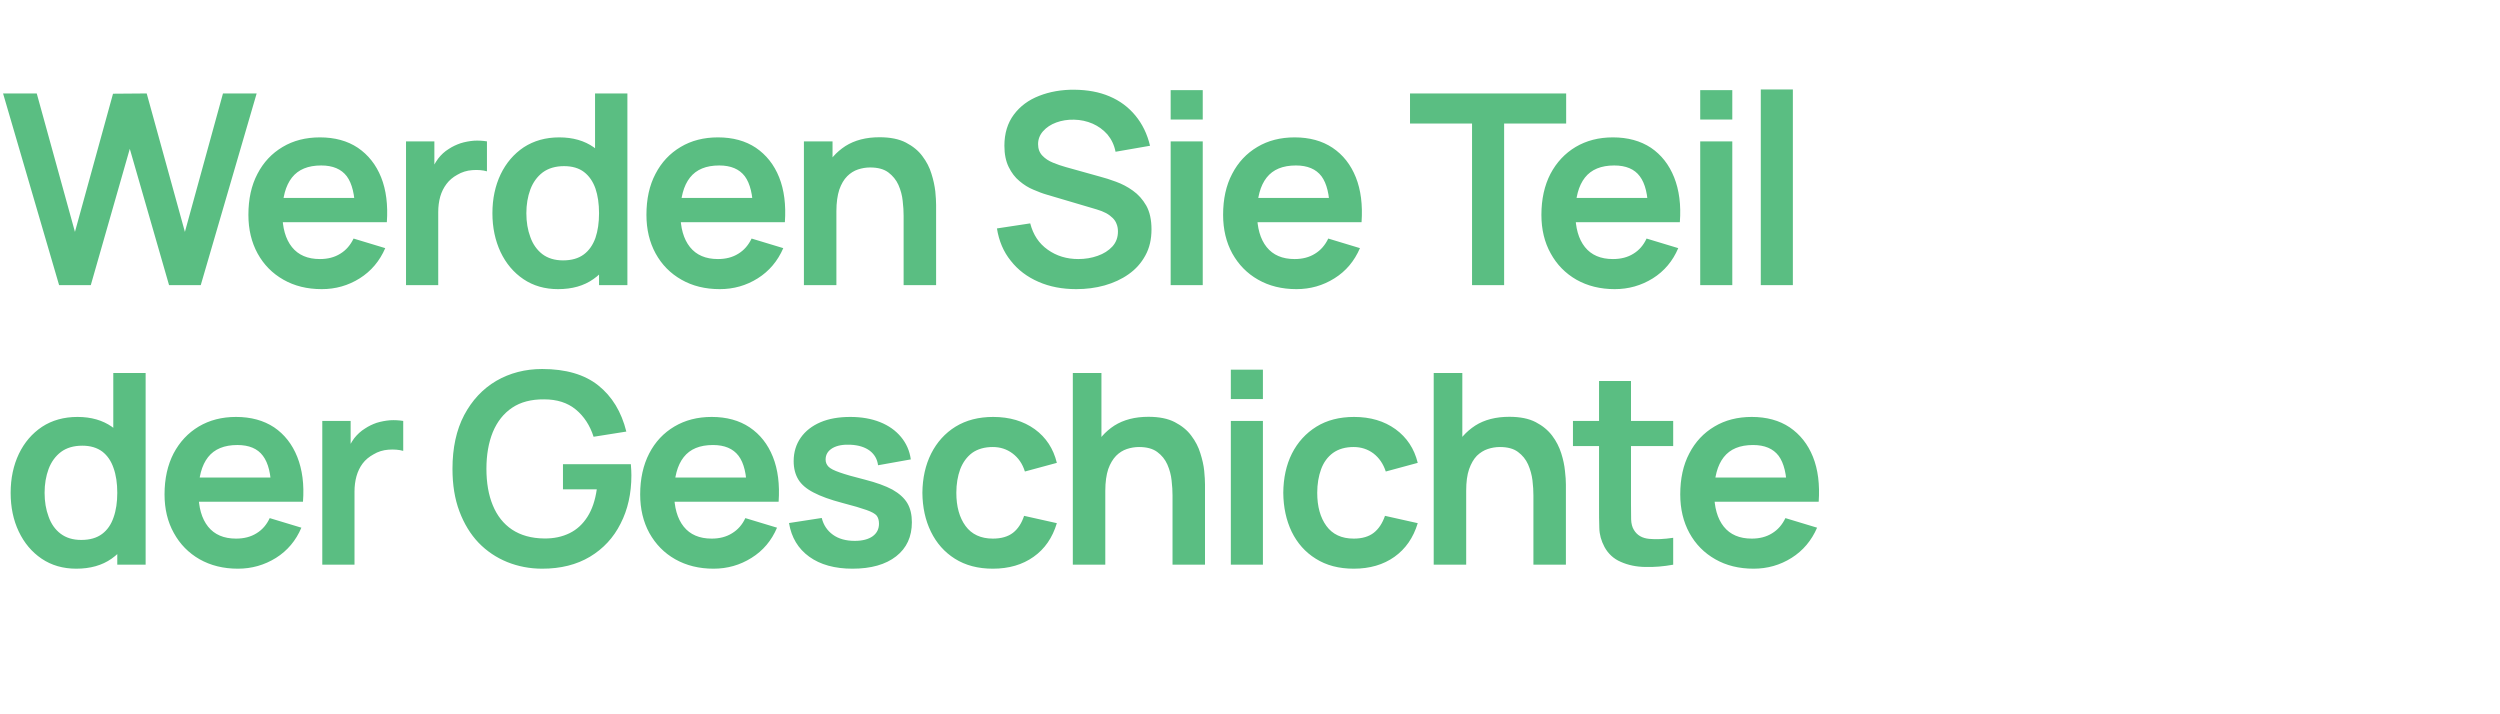
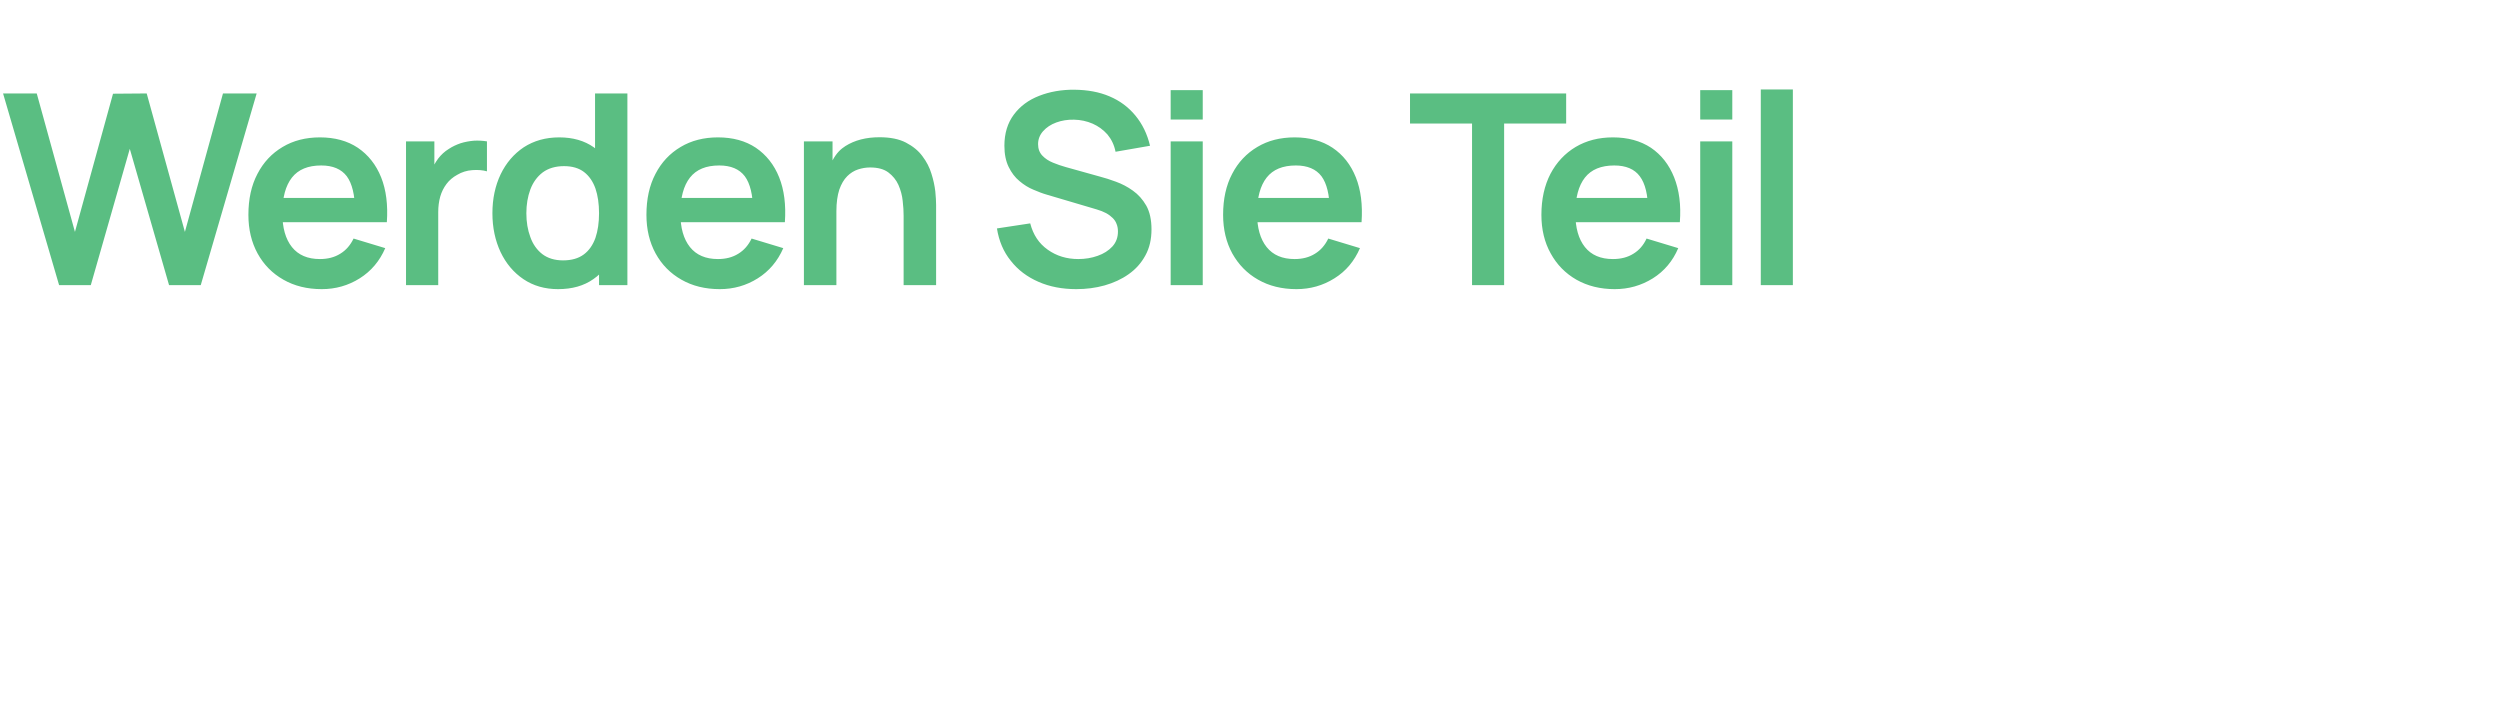
<svg xmlns="http://www.w3.org/2000/svg" version="1.1" width="1878px" height="536px" viewBox="0 -1 1878 536" style="top:-1px">
  <desc>Werden Sie Teil der Geschichte</desc>
  <defs />
  <g id="Polygon38700">
-     <path d="M 57.3 426.2 C 47.4 426.2 38.7 423.7 31.3 418.7 C 23.9 413.7 18.2 406.9 14.1 398.3 C 10 389.7 8 380 8 369.2 C 8 358.3 10.1 348.5 14.2 339.9 C 18.3 331.4 24.1 324.6 31.6 319.6 C 39.1 314.7 48 312.2 58.2 312.2 C 68.5 312.2 77.1 314.7 84.1 319.6 C 91 324.6 96.3 331.4 99.9 340 C 103.5 348.6 105.3 358.3 105.3 369.2 C 105.3 379.9 103.5 389.6 99.9 398.2 C 96.3 406.9 90.9 413.7 83.8 418.7 C 76.7 423.7 67.8 426.2 57.3 426.2 Z M 61 404.6 C 67.5 404.6 72.7 403.1 76.7 400.1 C 80.6 397.2 83.5 393 85.3 387.7 C 87.2 382.4 88.1 376.2 88.1 369.2 C 88.1 362.1 87.2 355.9 85.3 350.6 C 83.5 345.3 80.7 341.2 76.8 338.2 C 72.9 335.3 67.9 333.8 61.8 333.8 C 55.3 333.8 50 335.4 45.8 338.5 C 41.6 341.7 38.5 346 36.5 351.3 C 34.5 356.7 33.5 362.7 33.5 369.2 C 33.5 375.8 34.5 381.8 36.5 387.1 C 38.4 392.5 41.4 396.8 45.5 399.9 C 49.6 403 54.7 404.6 61 404.6 Z M 88.1 423.2 L 88.1 347.4 L 85.1 347.4 L 85.1 279.2 L 109.4 279.2 L 109.4 423.2 L 88.1 423.2 Z M 178.7 426.2 C 167.8 426.2 158.2 423.8 149.9 419.1 C 141.7 414.4 135.2 407.8 130.6 399.4 C 125.9 391 123.6 381.3 123.6 370.4 C 123.6 358.6 125.9 348.3 130.4 339.6 C 135 330.9 141.3 324.2 149.3 319.4 C 157.4 314.6 166.7 312.2 177.3 312.2 C 188.5 312.2 198 314.8 205.9 320 C 213.7 325.3 219.5 332.7 223.3 342.2 C 227.1 351.7 228.6 363 227.6 375.9 C 227.62 375.9 203.7 375.9 203.7 375.9 C 203.7 375.9 203.72 367.1 203.7 367.1 C 203.7 355.4 201.6 346.8 197.5 341.4 C 193.5 336 187.1 333.3 178.3 333.3 C 168.5 333.3 161.1 336.3 156.3 342.4 C 151.5 348.5 149.1 357.5 149.1 369.2 C 149.1 380.1 151.5 388.6 156.3 394.6 C 161.1 400.6 168.1 403.6 177.3 403.6 C 183.3 403.6 188.4 402.3 192.7 399.6 C 197 397 200.3 393.2 202.6 388.2 C 202.6 388.2 226.4 395.4 226.4 395.4 C 222.3 405.1 215.9 412.7 207.3 418.1 C 198.6 423.5 189.1 426.2 178.7 426.2 Z M 141.5 375.9 L 141.5 357.7 L 215.8 357.7 L 215.8 375.9 L 141.5 375.9 Z M 242.1 423.2 L 242.1 315.2 L 263.4 315.2 L 263.4 341.5 C 263.4 341.5 260.8 338.1 260.8 338.1 C 262.1 334.5 263.9 331.2 266.1 328.2 C 268.4 325.3 271.1 322.8 274.2 320.9 C 276.9 319.1 279.8 317.7 283 316.6 C 286.3 315.6 289.6 315 293 314.7 C 296.4 314.5 299.7 314.7 302.9 315.2 C 302.9 315.2 302.9 337.7 302.9 337.7 C 299.7 336.8 296 336.5 291.8 336.8 C 287.7 337.1 283.9 338.3 280.6 340.3 C 277.3 342.1 274.5 344.4 272.4 347.2 C 270.3 350 268.8 353.2 267.8 356.7 C 266.8 360.3 266.3 364.2 266.3 368.3 C 266.3 368.3 266.3 423.2 266.3 423.2 L 242.1 423.2 Z M 407.3 426.2 C 398 426.2 389.2 424.5 381 421.2 C 372.9 417.9 365.7 413.1 359.5 406.7 C 353.4 400.3 348.6 392.4 345.1 383.1 C 341.6 373.8 339.9 363.2 339.9 351.2 C 339.9 335.5 342.8 322 348.7 310.8 C 354.6 299.7 362.6 291.1 372.8 285.1 C 383 279.2 394.5 276.2 407.3 276.2 C 425 276.2 439.1 280.3 449.4 288.5 C 459.8 296.8 466.8 308.3 470.5 323.2 C 470.5 323.2 445.9 327.1 445.9 327.1 C 443.2 318.6 438.7 311.7 432.5 306.6 C 426.3 301.5 418.4 299 408.8 299 C 399.1 298.9 391.1 301 384.7 305.3 C 378.3 309.6 373.5 315.7 370.2 323.6 C 367 331.5 365.4 340.7 365.4 351.2 C 365.4 361.7 367 370.9 370.2 378.6 C 373.4 386.4 378.2 392.5 384.6 396.8 C 391.1 401.1 399.1 403.4 408.8 403.5 C 416.1 403.6 422.4 402.2 427.9 399.5 C 433.4 396.8 437.8 392.7 441.3 387.2 C 444.8 381.7 447.1 374.9 448.3 366.6 C 448.29 366.6 422.9 366.6 422.9 366.6 L 422.9 347.7 C 422.9 347.7 473.89 347.7 473.9 347.7 C 474 348.8 474.1 350.3 474.2 352.4 C 474.3 354.5 474.3 355.7 474.3 356.1 C 474.3 369.7 471.6 381.8 466.2 392.3 C 460.9 402.9 453.2 411.2 443.2 417.2 C 433.2 423.2 421.2 426.2 407.3 426.2 Z M 536 426.2 C 525.1 426.2 515.5 423.8 507.2 419.1 C 498.9 414.4 492.5 407.8 487.8 399.4 C 483.2 391 480.9 381.3 480.9 370.4 C 480.9 358.6 483.2 348.3 487.7 339.6 C 492.2 330.9 498.5 324.2 506.6 319.4 C 514.7 314.6 524 312.2 534.6 312.2 C 545.8 312.2 555.3 314.8 563.1 320 C 571 325.3 576.8 332.7 580.6 342.2 C 584.4 351.7 585.8 363 584.9 375.9 C 584.89 375.9 561 375.9 561 375.9 C 561 375.9 560.99 367.1 561 367.1 C 560.9 355.4 558.9 346.8 554.8 341.4 C 550.7 336 544.3 333.3 535.6 333.3 C 525.7 333.3 518.4 336.3 513.6 342.4 C 508.8 348.5 506.4 357.5 506.4 369.2 C 506.4 380.1 508.8 388.6 513.6 394.6 C 518.4 400.6 525.4 403.6 534.6 403.6 C 540.5 403.6 545.6 402.3 549.9 399.6 C 554.2 397 557.6 393.2 559.9 388.2 C 559.9 388.2 583.7 395.4 583.7 395.4 C 579.6 405.1 573.2 412.7 564.5 418.1 C 555.9 423.5 546.4 426.2 536 426.2 Z M 498.8 375.9 L 498.8 357.7 L 573.1 357.7 L 573.1 375.9 L 498.8 375.9 Z M 640.4 426.2 C 627.1 426.2 616.2 423.2 607.9 417.2 C 599.6 411.2 594.5 402.8 592.7 391.9 C 592.7 391.9 617.3 388.1 617.3 388.1 C 618.6 393.4 621.4 397.6 625.7 400.7 C 630 403.8 635.5 405.3 642.1 405.3 C 647.9 405.3 652.4 404.1 655.6 401.8 C 658.7 399.5 660.3 396.4 660.3 392.4 C 660.3 389.9 659.7 387.9 658.6 386.4 C 657.4 384.9 654.8 383.5 650.9 382.1 C 647 380.7 640.9 378.9 632.8 376.8 C 623.7 374.4 616.5 371.8 611.2 369 C 605.9 366.3 602 363 599.7 359.2 C 597.4 355.4 596.2 350.8 596.2 345.4 C 596.2 338.7 598 332.8 601.5 327.8 C 605 322.8 610 318.9 616.3 316.2 C 622.6 313.5 630.1 312.2 638.7 312.2 C 647.1 312.2 654.6 313.5 661.1 316.1 C 667.6 318.7 672.8 322.4 676.8 327.2 C 680.8 332 683.3 337.6 684.2 344.1 C 684.2 344.1 659.6 348.5 659.6 348.5 C 659 343.9 656.9 340.3 653.4 337.6 C 649.8 334.9 645 333.4 639.1 333.1 C 633.4 332.8 628.9 333.6 625.4 335.6 C 621.9 337.7 620.2 340.5 620.2 344.2 C 620.2 346.3 620.9 348 622.3 349.5 C 623.7 351 626.5 352.4 630.8 353.9 C 635 355.4 641.3 357.2 649.7 359.3 C 658.3 361.5 665.2 364 670.4 366.8 C 675.5 369.7 679.3 373.1 681.6 377 C 683.9 380.9 685 385.7 685 391.3 C 685 402.2 681.1 410.7 673.2 416.9 C 665.3 423.1 654.3 426.2 640.4 426.2 Z M 745.8 426.2 C 734.7 426.2 725.2 423.7 717.3 418.7 C 709.5 413.8 703.5 407 699.3 398.4 C 695.1 389.8 693 380.1 692.9 369.2 C 693 358.1 695.2 348.3 699.5 339.7 C 703.8 331.2 709.9 324.4 717.8 319.5 C 725.8 314.6 735.2 312.2 746.1 312.2 C 758.4 312.2 768.8 315.3 777.3 321.4 C 785.8 327.6 791.3 336 793.9 346.7 C 793.9 346.7 769.9 353.2 769.9 353.2 C 768.1 347.4 765 342.9 760.6 339.6 C 756.3 336.4 751.4 334.8 745.8 334.8 C 739.6 334.8 734.4 336.3 730.3 339.2 C 726.3 342.2 723.3 346.3 721.3 351.5 C 719.4 356.7 718.4 362.6 718.4 369.2 C 718.4 379.5 720.7 387.8 725.3 394.1 C 729.9 400.4 736.8 403.6 745.8 403.6 C 752.2 403.6 757.3 402.1 761 399.2 C 764.7 396.3 767.5 392 769.3 386.5 C 769.3 386.5 793.9 392 793.9 392 C 790.6 403 784.8 411.4 776.4 417.3 C 768.1 423.2 757.9 426.2 745.8 426.2 Z M 880.8 423.2 C 880.8 423.2 880.84 371.2 880.8 371.2 C 880.8 367.8 880.6 364 880.1 359.9 C 879.7 355.8 878.6 351.8 876.9 347.9 C 875.2 344.1 872.7 341 869.3 338.5 C 865.9 336 861.4 334.8 855.6 334.8 C 852.6 334.8 849.5 335.3 846.5 336.3 C 843.5 337.3 840.8 339 838.4 341.4 C 836 343.9 834 347.2 832.5 351.4 C 831.1 355.7 830.3 361.1 830.3 367.7 C 830.3 367.7 816 361.6 816 361.6 C 816 352.4 817.8 344.1 821.4 336.6 C 825 329.1 830.2 323.2 837.1 318.7 C 844.1 314.3 852.6 312.1 862.7 312.1 C 870.7 312.1 877.3 313.4 882.5 316.1 C 887.7 318.8 891.9 322.2 894.9 326.3 C 898 330.4 900.3 334.8 901.7 339.5 C 903.2 344.2 904.2 348.6 904.6 352.7 C 905 356.9 905.2 360.3 905.2 362.9 C 905.24 362.9 905.2 423.2 905.2 423.2 L 880.8 423.2 Z M 805.9 423.2 L 805.9 279.2 L 827.4 279.2 L 827.4 355 L 830.3 355 L 830.3 423.2 L 805.9 423.2 Z M 924.6 298.8 L 924.6 276.7 L 948.7 276.7 L 948.7 298.8 L 924.6 298.8 Z M 924.6 423.2 L 924.6 315.2 L 948.7 315.2 L 948.7 423.2 L 924.6 423.2 Z M 1016.9 426.2 C 1005.8 426.2 996.3 423.7 988.4 418.7 C 980.5 413.8 974.5 407 970.3 398.4 C 966.2 389.8 964.1 380.1 964 369.2 C 964.1 358.1 966.2 348.3 970.5 339.7 C 974.8 331.2 981 324.4 988.9 319.5 C 996.8 314.6 1006.3 312.2 1017.2 312.2 C 1029.5 312.2 1039.8 315.3 1048.3 321.4 C 1056.8 327.6 1062.4 336 1065 346.7 C 1065 346.7 1041 353.2 1041 353.2 C 1039.1 347.4 1036 342.9 1031.7 339.6 C 1027.4 336.4 1022.4 334.8 1016.9 334.8 C 1010.6 334.8 1005.5 336.3 1001.4 339.2 C 997.3 342.2 994.3 346.3 992.4 351.5 C 990.5 356.7 989.5 362.6 989.5 369.2 C 989.5 379.5 991.8 387.8 996.4 394.1 C 1001 400.4 1007.8 403.6 1016.9 403.6 C 1023.3 403.6 1028.3 402.1 1032 399.2 C 1035.7 396.3 1038.5 392 1040.4 386.5 C 1040.4 386.5 1065 392 1065 392 C 1061.7 403 1055.8 411.4 1047.5 417.3 C 1039.2 423.2 1029 426.2 1016.9 426.2 Z M 1151.9 423.2 C 1151.9 423.2 1151.9 371.2 1151.9 371.2 C 1151.9 367.8 1151.7 364 1151.2 359.9 C 1150.7 355.8 1149.6 351.8 1147.9 347.9 C 1146.2 344.1 1143.7 341 1140.3 338.5 C 1137 336 1132.4 334.8 1126.7 334.8 C 1123.6 334.8 1120.6 335.3 1117.6 336.3 C 1114.6 337.3 1111.9 339 1109.4 341.4 C 1107 343.9 1105.1 347.2 1103.6 351.4 C 1102.1 355.7 1101.4 361.1 1101.4 367.7 C 1101.4 367.7 1087.1 361.6 1087.1 361.6 C 1087.1 352.4 1088.9 344.1 1092.4 336.6 C 1096 329.1 1101.3 323.2 1108.2 318.7 C 1115.1 314.3 1123.7 312.1 1133.8 312.1 C 1141.8 312.1 1148.4 313.4 1153.6 316.1 C 1158.8 318.8 1162.9 322.2 1166 326.3 C 1169.1 330.4 1171.3 334.8 1172.8 339.5 C 1174.3 344.2 1175.2 348.6 1175.6 352.7 C 1176.1 356.9 1176.3 360.3 1176.3 362.9 C 1176.3 362.9 1176.3 423.2 1176.3 423.2 L 1151.9 423.2 Z M 1077 423.2 L 1077 279.2 L 1098.5 279.2 L 1098.5 355 L 1101.4 355 L 1101.4 423.2 L 1077 423.2 Z M 1256.9 423.2 C 1249.7 424.5 1242.7 425.1 1235.9 424.9 C 1229.1 424.8 1223 423.5 1217.6 421.1 C 1212.2 418.8 1208.1 415 1205.3 409.9 C 1202.8 405.2 1201.5 400.5 1201.4 395.6 C 1201.2 390.7 1201.2 385.2 1201.2 379.1 C 1201.15 379.1 1201.2 285.2 1201.2 285.2 L 1225.2 285.2 C 1225.2 285.2 1225.15 377.7 1225.2 377.7 C 1225.2 382 1225.2 385.8 1225.3 389.1 C 1225.4 392.4 1226.1 395 1227.4 397.1 C 1229.8 401.1 1233.6 403.3 1238.9 403.8 C 1244.1 404.3 1250.1 404 1256.9 403 C 1256.9 403 1256.9 423.2 1256.9 423.2 Z M 1181.6 334.1 L 1181.6 315.2 L 1256.9 315.2 L 1256.9 334.1 L 1181.6 334.1 Z M 1317.3 426.2 C 1306.3 426.2 1296.7 423.8 1288.5 419.1 C 1280.2 414.4 1273.7 407.8 1269.1 399.4 C 1264.5 391 1262.2 381.3 1262.2 370.4 C 1262.2 358.6 1264.4 348.3 1269 339.6 C 1273.5 330.9 1279.8 324.2 1287.9 319.4 C 1295.9 314.6 1305.3 312.2 1315.9 312.2 C 1327.1 312.2 1336.6 314.8 1344.4 320 C 1352.2 325.3 1358.1 332.7 1361.9 342.2 C 1365.7 351.7 1367.1 363 1366.2 375.9 C 1366.15 375.9 1342.3 375.9 1342.3 375.9 C 1342.3 375.9 1342.25 367.1 1342.3 367.1 C 1342.2 355.4 1340.1 346.8 1336.1 341.4 C 1332 336 1325.6 333.3 1316.9 333.3 C 1307 333.3 1299.7 336.3 1294.9 342.4 C 1290.1 348.5 1287.7 357.5 1287.7 369.2 C 1287.7 380.1 1290.1 388.6 1294.9 394.6 C 1299.7 400.6 1306.7 403.6 1315.9 403.6 C 1321.8 403.6 1326.9 402.3 1331.2 399.6 C 1335.5 397 1338.8 393.2 1341.2 388.2 C 1341.2 388.2 1365 395.4 1365 395.4 C 1360.8 405.1 1354.4 412.7 1345.8 418.1 C 1337.2 423.5 1327.7 426.2 1317.3 426.2 Z M 1280.1 375.9 L 1280.1 357.7 L 1354.4 357.7 L 1354.4 375.9 L 1280.1 375.9 Z " stroke="none" fill="#5abe82" />
-   </g>
+     </g>
  <g id="Polygon38699">
-     <path d="M 44.4 213.2 L 2.3 69.2 L 27.6 69.2 L 56.3 173.2 L 84.9 69.4 L 110.2 69.2 L 138.9 173.2 L 167.5 69.2 L 192.8 69.2 L 150.8 213.2 L 127 213.2 L 97.5 110.8 L 68.2 213.2 L 44.4 213.2 Z M 241.7 216.2 C 230.7 216.2 221.1 213.8 212.9 209.1 C 204.6 204.4 198.1 197.8 193.5 189.4 C 188.9 181 186.6 171.3 186.6 160.4 C 186.6 148.6 188.8 138.3 193.4 129.6 C 197.9 120.9 204.2 114.2 212.3 109.4 C 220.3 104.6 229.7 102.2 240.3 102.2 C 251.5 102.2 261 104.8 268.8 110 C 276.6 115.3 282.5 122.7 286.3 132.2 C 290.1 141.7 291.5 153 290.6 165.9 C 290.56 165.9 266.7 165.9 266.7 165.9 C 266.7 165.9 266.66 157.1 266.7 157.1 C 266.6 145.4 264.5 136.8 260.5 131.4 C 256.4 126 250 123.3 241.3 123.3 C 231.4 123.3 224.1 126.3 219.3 132.4 C 214.5 138.5 212.1 147.5 212.1 159.2 C 212.1 170.1 214.5 178.6 219.3 184.6 C 224.1 190.6 231.1 193.6 240.3 193.6 C 246.2 193.6 251.3 192.3 255.6 189.6 C 259.9 187 263.2 183.2 265.6 178.2 C 265.6 178.2 289.4 185.4 289.4 185.4 C 285.2 195.1 278.8 202.7 270.2 208.1 C 261.6 213.5 252.1 216.2 241.7 216.2 Z M 204.5 165.9 L 204.5 147.7 L 278.8 147.7 L 278.8 165.9 L 204.5 165.9 Z M 305 213.2 L 305 105.2 L 326.3 105.2 L 326.3 131.5 C 326.3 131.5 323.74 128.1 323.7 128.1 C 325.1 124.5 326.9 121.2 329.1 118.2 C 331.3 115.3 334 112.8 337.1 110.9 C 339.8 109.1 342.8 107.7 346 106.6 C 349.2 105.6 352.5 105 355.9 104.7 C 359.3 104.5 362.6 104.7 365.8 105.2 C 365.8 105.2 365.8 127.7 365.8 127.7 C 362.6 126.8 359 126.5 354.8 126.8 C 350.6 127.1 346.9 128.3 343.5 130.3 C 340.2 132.1 337.5 134.4 335.4 137.2 C 333.3 140 331.7 143.2 330.7 146.7 C 329.7 150.3 329.2 154.2 329.2 158.3 C 329.24 158.3 329.2 213.2 329.2 213.2 L 305 213.2 Z M 419.2 216.2 C 409.3 216.2 400.6 213.7 393.2 208.7 C 385.8 203.7 380.1 196.9 376 188.3 C 372 179.7 369.9 170 369.9 159.2 C 369.9 148.3 372 138.5 376.1 129.9 C 380.2 121.4 386 114.6 393.5 109.6 C 401.1 104.7 409.9 102.2 420.1 102.2 C 430.4 102.2 439 104.7 446 109.6 C 452.9 114.6 458.2 121.4 461.8 130 C 465.4 138.6 467.2 148.3 467.2 159.2 C 467.2 169.9 465.4 179.6 461.8 188.2 C 458.2 196.9 452.9 203.7 445.7 208.7 C 438.6 213.7 429.8 216.2 419.2 216.2 Z M 422.9 194.6 C 429.4 194.6 434.6 193.1 438.6 190.1 C 442.5 187.2 445.4 183 447.3 177.7 C 449.1 172.4 450 166.2 450 159.2 C 450 152.1 449.1 145.9 447.3 140.6 C 445.4 135.3 442.6 131.2 438.7 128.2 C 434.9 125.3 429.9 123.8 423.7 123.8 C 417.3 123.8 411.9 125.4 407.7 128.5 C 403.5 131.7 400.4 136 398.4 141.3 C 396.4 146.7 395.4 152.7 395.4 159.2 C 395.4 165.8 396.4 171.8 398.4 177.1 C 400.3 182.5 403.4 186.8 407.4 189.9 C 411.5 193 416.7 194.6 422.9 194.6 Z M 450 213.2 L 450 137.4 L 447 137.4 L 447 69.2 L 471.3 69.2 L 471.3 213.2 L 450 213.2 Z M 540.7 216.2 C 529.7 216.2 520.1 213.8 511.9 209.1 C 503.6 204.4 497.1 197.8 492.5 189.4 C 487.9 181 485.6 171.3 485.6 160.4 C 485.6 148.6 487.8 138.3 492.4 129.6 C 496.9 120.9 503.2 114.2 511.3 109.4 C 519.3 104.6 528.7 102.2 539.3 102.2 C 550.5 102.2 560 104.8 567.8 110 C 575.6 115.3 581.5 122.7 585.3 132.2 C 589.1 141.7 590.5 153 589.6 165.9 C 589.55 165.9 565.7 165.9 565.7 165.9 C 565.7 165.9 565.65 157.1 565.7 157.1 C 565.6 145.4 563.5 136.8 559.5 131.4 C 555.4 126 549 123.3 540.3 123.3 C 530.4 123.3 523.1 126.3 518.3 132.4 C 513.5 138.5 511.1 147.5 511.1 159.2 C 511.1 170.1 513.5 178.6 518.3 184.6 C 523.1 190.6 530.1 193.6 539.3 193.6 C 545.2 193.6 550.3 192.3 554.6 189.6 C 558.9 187 562.2 183.2 564.6 178.2 C 564.6 178.2 588.4 185.4 588.4 185.4 C 584.2 195.1 577.8 202.7 569.2 208.1 C 560.6 213.5 551.1 216.2 540.7 216.2 Z M 503.5 165.9 L 503.5 147.7 L 577.8 147.7 L 577.8 165.9 L 503.5 165.9 Z M 678.8 213.2 C 678.8 213.2 678.83 161.2 678.8 161.2 C 678.8 157.8 678.6 154 678.1 149.9 C 677.7 145.8 676.6 141.8 674.9 137.9 C 673.2 134.1 670.6 131 667.3 128.5 C 663.9 126 659.4 124.8 653.6 124.8 C 650.6 124.8 647.5 125.3 644.5 126.3 C 641.5 127.3 638.8 129 636.4 131.4 C 633.9 133.9 632 137.2 630.5 141.4 C 629.1 145.7 628.3 151.1 628.3 157.7 C 628.3 157.7 614 151.6 614 151.6 C 614 142.4 615.8 134.1 619.4 126.6 C 622.9 119.1 628.2 113.2 635.1 108.7 C 642.1 104.3 650.6 102.1 660.7 102.1 C 668.7 102.1 675.3 103.4 680.5 106.1 C 685.7 108.8 689.9 112.2 692.9 116.3 C 696 120.4 698.3 124.8 699.7 129.5 C 701.2 134.2 702.1 138.6 702.6 142.7 C 703 146.9 703.2 150.3 703.2 152.9 C 703.23 152.9 703.2 213.2 703.2 213.2 L 678.8 213.2 Z M 603.9 213.2 L 603.9 105.2 L 625.4 105.2 L 625.4 138.7 L 628.3 138.7 L 628.3 213.2 L 603.9 213.2 Z M 808.5 216.2 C 798 216.2 788.5 214.4 780.1 210.7 C 771.6 207 764.7 201.8 759.3 194.9 C 753.8 188.1 750.4 180 748.9 170.6 C 748.9 170.6 773.9 166.8 773.9 166.8 C 776.1 175.3 780.4 181.9 787.1 186.6 C 793.7 191.3 801.4 193.6 810 193.6 C 815.2 193.6 820 192.8 824.5 191.2 C 829.1 189.6 832.7 187.3 835.6 184.2 C 838.4 181.1 839.8 177.4 839.8 172.9 C 839.8 170.9 839.5 169 838.8 167.3 C 838.2 165.6 837.2 164.1 835.9 162.8 C 834.6 161.5 832.9 160.2 830.9 159.1 C 828.8 158 826.5 157.1 823.8 156.3 C 823.8 156.3 786.6 145.3 786.6 145.3 C 783.4 144.4 780 143.1 776.3 141.5 C 772.6 140 769.1 137.8 765.8 135 C 762.5 132.3 759.8 128.7 757.7 124.4 C 755.6 120.1 754.5 114.8 754.5 108.5 C 754.5 99.2 756.9 91.4 761.6 85.1 C 766.3 78.8 772.6 74.1 780.6 71 C 788.5 67.9 797.4 66.3 807.1 66.4 C 817 66.5 825.8 68.1 833.5 71.4 C 841.3 74.7 847.7 79.5 852.9 85.8 C 858.1 92.1 861.8 99.6 863.9 108.5 C 863.9 108.5 838 113 838 113 C 837 107.9 834.9 103.6 831.9 100 C 828.8 96.5 825.1 93.8 820.8 91.9 C 816.4 90 811.8 89 806.8 88.9 C 802 88.8 797.6 89.5 793.5 91 C 789.4 92.5 786.1 94.7 783.6 97.5 C 781.1 100.3 779.8 103.6 779.8 107.3 C 779.8 110.8 780.9 113.7 783 115.9 C 785.2 118.2 787.8 119.9 791 121.2 C 794.1 122.5 797.4 123.6 800.6 124.5 C 800.6 124.5 826.4 131.7 826.4 131.7 C 830 132.6 833.9 133.9 838.3 135.5 C 842.7 137.1 847 139.3 851 142.2 C 855.1 145.1 858.4 148.8 861.1 153.5 C 863.7 158.2 865 164.1 865 171.3 C 865 178.8 863.5 185.3 860.4 190.9 C 857.3 196.6 853.1 201.3 847.8 205 C 842.6 208.7 836.5 211.5 829.8 213.4 C 823 215.3 815.9 216.2 808.5 216.2 Z M 879.4 88.8 L 879.4 66.7 L 903.5 66.7 L 903.5 88.8 L 879.4 88.8 Z M 879.4 213.2 L 879.4 105.2 L 903.5 105.2 L 903.5 213.2 L 879.4 213.2 Z M 973.9 216.2 C 962.9 216.2 953.3 213.8 945.1 209.1 C 936.8 204.4 930.4 197.8 925.7 189.4 C 921.1 181 918.8 171.3 918.8 160.4 C 918.8 148.6 921 138.3 925.6 129.6 C 930.1 120.9 936.4 114.2 944.5 109.4 C 952.5 104.6 961.9 102.2 972.5 102.2 C 983.7 102.2 993.2 104.8 1001 110 C 1008.9 115.3 1014.7 122.7 1018.5 132.2 C 1022.3 141.7 1023.7 153 1022.8 165.9 C 1022.78 165.9 998.9 165.9 998.9 165.9 C 998.9 165.9 998.88 157.1 998.9 157.1 C 998.8 145.4 996.7 136.8 992.7 131.4 C 988.6 126 982.2 123.3 973.5 123.3 C 963.6 123.3 956.3 126.3 951.5 132.4 C 946.7 138.5 944.3 147.5 944.3 159.2 C 944.3 170.1 946.7 178.6 951.5 184.6 C 956.3 190.6 963.3 193.6 972.5 193.6 C 978.4 193.6 983.5 192.3 987.8 189.6 C 992.1 187 995.4 183.2 997.8 178.2 C 997.8 178.2 1021.6 185.4 1021.6 185.4 C 1017.4 195.1 1011.1 202.7 1002.4 208.1 C 993.8 213.5 984.3 216.2 973.9 216.2 Z M 936.7 165.9 L 936.7 147.7 L 1011 147.7 L 1011 165.9 L 936.7 165.9 Z M 1105.8 213.2 L 1105.8 91.8 L 1059.2 91.8 L 1059.2 69.2 L 1176.5 69.2 L 1176.5 91.8 L 1129.9 91.8 L 1129.9 213.2 L 1105.8 213.2 Z M 1213 216.2 C 1202.1 216.2 1192.5 213.8 1184.2 209.1 C 1176 204.4 1169.5 197.8 1164.9 189.4 C 1160.2 181 1157.9 171.3 1157.9 160.4 C 1157.9 148.6 1160.2 138.3 1164.7 129.6 C 1169.3 120.9 1175.6 114.2 1183.6 109.4 C 1191.7 104.6 1201 102.2 1211.6 102.2 C 1222.8 102.2 1232.3 104.8 1240.2 110 C 1248 115.3 1253.8 122.7 1257.6 132.2 C 1261.4 141.7 1262.9 153 1261.9 165.9 C 1261.92 165.9 1238 165.9 1238 165.9 C 1238 165.9 1238.02 157.1 1238 157.1 C 1238 145.4 1235.9 136.8 1231.8 131.4 C 1227.8 126 1221.4 123.3 1212.6 123.3 C 1202.8 123.3 1195.4 126.3 1190.6 132.4 C 1185.8 138.5 1183.4 147.5 1183.4 159.2 C 1183.4 170.1 1185.8 178.6 1190.6 184.6 C 1195.4 190.6 1202.4 193.6 1211.6 193.6 C 1217.6 193.6 1222.7 192.3 1227 189.6 C 1231.3 187 1234.6 183.2 1236.9 178.2 C 1236.9 178.2 1260.7 185.4 1260.7 185.4 C 1256.6 195.1 1250.2 202.7 1241.6 208.1 C 1232.9 213.5 1223.4 216.2 1213 216.2 Z M 1175.8 165.9 L 1175.8 147.7 L 1250.1 147.7 L 1250.1 165.9 L 1175.8 165.9 Z M 1277.2 88.8 L 1277.2 66.7 L 1301.3 66.7 L 1301.3 88.8 L 1277.2 88.8 Z M 1277.2 213.2 L 1277.2 105.2 L 1301.3 105.2 L 1301.3 213.2 L 1277.2 213.2 Z M 1322.7 213.2 L 1322.7 66.2 L 1346.8 66.2 L 1346.8 213.2 L 1322.7 213.2 Z " stroke="none" fill="#5abe82" />
+     <path d="M 44.4 213.2 L 2.3 69.2 L 27.6 69.2 L 56.3 173.2 L 84.9 69.4 L 110.2 69.2 L 138.9 173.2 L 167.5 69.2 L 192.8 69.2 L 150.8 213.2 L 127 213.2 L 97.5 110.8 L 68.2 213.2 L 44.4 213.2 Z M 241.7 216.2 C 230.7 216.2 221.1 213.8 212.9 209.1 C 204.6 204.4 198.1 197.8 193.5 189.4 C 188.9 181 186.6 171.3 186.6 160.4 C 186.6 148.6 188.8 138.3 193.4 129.6 C 197.9 120.9 204.2 114.2 212.3 109.4 C 220.3 104.6 229.7 102.2 240.3 102.2 C 251.5 102.2 261 104.8 268.8 110 C 276.6 115.3 282.5 122.7 286.3 132.2 C 290.1 141.7 291.5 153 290.6 165.9 C 290.56 165.9 266.7 165.9 266.7 165.9 C 266.7 165.9 266.66 157.1 266.7 157.1 C 266.6 145.4 264.5 136.8 260.5 131.4 C 256.4 126 250 123.3 241.3 123.3 C 231.4 123.3 224.1 126.3 219.3 132.4 C 214.5 138.5 212.1 147.5 212.1 159.2 C 212.1 170.1 214.5 178.6 219.3 184.6 C 224.1 190.6 231.1 193.6 240.3 193.6 C 246.2 193.6 251.3 192.3 255.6 189.6 C 259.9 187 263.2 183.2 265.6 178.2 C 265.6 178.2 289.4 185.4 289.4 185.4 C 285.2 195.1 278.8 202.7 270.2 208.1 C 261.6 213.5 252.1 216.2 241.7 216.2 Z M 204.5 165.9 L 204.5 147.7 L 278.8 147.7 L 278.8 165.9 L 204.5 165.9 Z M 305 213.2 L 305 105.2 L 326.3 105.2 L 326.3 131.5 C 326.3 131.5 323.74 128.1 323.7 128.1 C 325.1 124.5 326.9 121.2 329.1 118.2 C 331.3 115.3 334 112.8 337.1 110.9 C 339.8 109.1 342.8 107.7 346 106.6 C 349.2 105.6 352.5 105 355.9 104.7 C 359.3 104.5 362.6 104.7 365.8 105.2 C 365.8 105.2 365.8 127.7 365.8 127.7 C 362.6 126.8 359 126.5 354.8 126.8 C 350.6 127.1 346.9 128.3 343.5 130.3 C 340.2 132.1 337.5 134.4 335.4 137.2 C 333.3 140 331.7 143.2 330.7 146.7 C 329.7 150.3 329.2 154.2 329.2 158.3 C 329.24 158.3 329.2 213.2 329.2 213.2 L 305 213.2 Z M 419.2 216.2 C 409.3 216.2 400.6 213.7 393.2 208.7 C 385.8 203.7 380.1 196.9 376 188.3 C 372 179.7 369.9 170 369.9 159.2 C 369.9 148.3 372 138.5 376.1 129.9 C 380.2 121.4 386 114.6 393.5 109.6 C 401.1 104.7 409.9 102.2 420.1 102.2 C 430.4 102.2 439 104.7 446 109.6 C 452.9 114.6 458.2 121.4 461.8 130 C 465.4 138.6 467.2 148.3 467.2 159.2 C 467.2 169.9 465.4 179.6 461.8 188.2 C 458.2 196.9 452.9 203.7 445.7 208.7 C 438.6 213.7 429.8 216.2 419.2 216.2 Z M 422.9 194.6 C 429.4 194.6 434.6 193.1 438.6 190.1 C 442.5 187.2 445.4 183 447.3 177.7 C 449.1 172.4 450 166.2 450 159.2 C 450 152.1 449.1 145.9 447.3 140.6 C 445.4 135.3 442.6 131.2 438.7 128.2 C 434.9 125.3 429.9 123.8 423.7 123.8 C 417.3 123.8 411.9 125.4 407.7 128.5 C 403.5 131.7 400.4 136 398.4 141.3 C 396.4 146.7 395.4 152.7 395.4 159.2 C 395.4 165.8 396.4 171.8 398.4 177.1 C 400.3 182.5 403.4 186.8 407.4 189.9 C 411.5 193 416.7 194.6 422.9 194.6 Z M 450 213.2 L 450 137.4 L 447 137.4 L 447 69.2 L 471.3 69.2 L 471.3 213.2 L 450 213.2 Z M 540.7 216.2 C 529.7 216.2 520.1 213.8 511.9 209.1 C 503.6 204.4 497.1 197.8 492.5 189.4 C 487.9 181 485.6 171.3 485.6 160.4 C 485.6 148.6 487.8 138.3 492.4 129.6 C 496.9 120.9 503.2 114.2 511.3 109.4 C 519.3 104.6 528.7 102.2 539.3 102.2 C 550.5 102.2 560 104.8 567.8 110 C 575.6 115.3 581.5 122.7 585.3 132.2 C 589.1 141.7 590.5 153 589.6 165.9 C 589.55 165.9 565.7 165.9 565.7 165.9 C 565.7 165.9 565.65 157.1 565.7 157.1 C 565.6 145.4 563.5 136.8 559.5 131.4 C 555.4 126 549 123.3 540.3 123.3 C 530.4 123.3 523.1 126.3 518.3 132.4 C 513.5 138.5 511.1 147.5 511.1 159.2 C 511.1 170.1 513.5 178.6 518.3 184.6 C 523.1 190.6 530.1 193.6 539.3 193.6 C 545.2 193.6 550.3 192.3 554.6 189.6 C 558.9 187 562.2 183.2 564.6 178.2 C 564.6 178.2 588.4 185.4 588.4 185.4 C 584.2 195.1 577.8 202.7 569.2 208.1 C 560.6 213.5 551.1 216.2 540.7 216.2 Z M 503.5 165.9 L 503.5 147.7 L 577.8 147.7 L 577.8 165.9 L 503.5 165.9 Z M 678.8 213.2 C 678.8 213.2 678.83 161.2 678.8 161.2 C 678.8 157.8 678.6 154 678.1 149.9 C 677.7 145.8 676.6 141.8 674.9 137.9 C 673.2 134.1 670.6 131 667.3 128.5 C 663.9 126 659.4 124.8 653.6 124.8 C 650.6 124.8 647.5 125.3 644.5 126.3 C 641.5 127.3 638.8 129 636.4 131.4 C 633.9 133.9 632 137.2 630.5 141.4 C 629.1 145.7 628.3 151.1 628.3 157.7 C 628.3 157.7 614 151.6 614 151.6 C 622.9 119.1 628.2 113.2 635.1 108.7 C 642.1 104.3 650.6 102.1 660.7 102.1 C 668.7 102.1 675.3 103.4 680.5 106.1 C 685.7 108.8 689.9 112.2 692.9 116.3 C 696 120.4 698.3 124.8 699.7 129.5 C 701.2 134.2 702.1 138.6 702.6 142.7 C 703 146.9 703.2 150.3 703.2 152.9 C 703.23 152.9 703.2 213.2 703.2 213.2 L 678.8 213.2 Z M 603.9 213.2 L 603.9 105.2 L 625.4 105.2 L 625.4 138.7 L 628.3 138.7 L 628.3 213.2 L 603.9 213.2 Z M 808.5 216.2 C 798 216.2 788.5 214.4 780.1 210.7 C 771.6 207 764.7 201.8 759.3 194.9 C 753.8 188.1 750.4 180 748.9 170.6 C 748.9 170.6 773.9 166.8 773.9 166.8 C 776.1 175.3 780.4 181.9 787.1 186.6 C 793.7 191.3 801.4 193.6 810 193.6 C 815.2 193.6 820 192.8 824.5 191.2 C 829.1 189.6 832.7 187.3 835.6 184.2 C 838.4 181.1 839.8 177.4 839.8 172.9 C 839.8 170.9 839.5 169 838.8 167.3 C 838.2 165.6 837.2 164.1 835.9 162.8 C 834.6 161.5 832.9 160.2 830.9 159.1 C 828.8 158 826.5 157.1 823.8 156.3 C 823.8 156.3 786.6 145.3 786.6 145.3 C 783.4 144.4 780 143.1 776.3 141.5 C 772.6 140 769.1 137.8 765.8 135 C 762.5 132.3 759.8 128.7 757.7 124.4 C 755.6 120.1 754.5 114.8 754.5 108.5 C 754.5 99.2 756.9 91.4 761.6 85.1 C 766.3 78.8 772.6 74.1 780.6 71 C 788.5 67.9 797.4 66.3 807.1 66.4 C 817 66.5 825.8 68.1 833.5 71.4 C 841.3 74.7 847.7 79.5 852.9 85.8 C 858.1 92.1 861.8 99.6 863.9 108.5 C 863.9 108.5 838 113 838 113 C 837 107.9 834.9 103.6 831.9 100 C 828.8 96.5 825.1 93.8 820.8 91.9 C 816.4 90 811.8 89 806.8 88.9 C 802 88.8 797.6 89.5 793.5 91 C 789.4 92.5 786.1 94.7 783.6 97.5 C 781.1 100.3 779.8 103.6 779.8 107.3 C 779.8 110.8 780.9 113.7 783 115.9 C 785.2 118.2 787.8 119.9 791 121.2 C 794.1 122.5 797.4 123.6 800.6 124.5 C 800.6 124.5 826.4 131.7 826.4 131.7 C 830 132.6 833.9 133.9 838.3 135.5 C 842.7 137.1 847 139.3 851 142.2 C 855.1 145.1 858.4 148.8 861.1 153.5 C 863.7 158.2 865 164.1 865 171.3 C 865 178.8 863.5 185.3 860.4 190.9 C 857.3 196.6 853.1 201.3 847.8 205 C 842.6 208.7 836.5 211.5 829.8 213.4 C 823 215.3 815.9 216.2 808.5 216.2 Z M 879.4 88.8 L 879.4 66.7 L 903.5 66.7 L 903.5 88.8 L 879.4 88.8 Z M 879.4 213.2 L 879.4 105.2 L 903.5 105.2 L 903.5 213.2 L 879.4 213.2 Z M 973.9 216.2 C 962.9 216.2 953.3 213.8 945.1 209.1 C 936.8 204.4 930.4 197.8 925.7 189.4 C 921.1 181 918.8 171.3 918.8 160.4 C 918.8 148.6 921 138.3 925.6 129.6 C 930.1 120.9 936.4 114.2 944.5 109.4 C 952.5 104.6 961.9 102.2 972.5 102.2 C 983.7 102.2 993.2 104.8 1001 110 C 1008.9 115.3 1014.7 122.7 1018.5 132.2 C 1022.3 141.7 1023.7 153 1022.8 165.9 C 1022.78 165.9 998.9 165.9 998.9 165.9 C 998.9 165.9 998.88 157.1 998.9 157.1 C 998.8 145.4 996.7 136.8 992.7 131.4 C 988.6 126 982.2 123.3 973.5 123.3 C 963.6 123.3 956.3 126.3 951.5 132.4 C 946.7 138.5 944.3 147.5 944.3 159.2 C 944.3 170.1 946.7 178.6 951.5 184.6 C 956.3 190.6 963.3 193.6 972.5 193.6 C 978.4 193.6 983.5 192.3 987.8 189.6 C 992.1 187 995.4 183.2 997.8 178.2 C 997.8 178.2 1021.6 185.4 1021.6 185.4 C 1017.4 195.1 1011.1 202.7 1002.4 208.1 C 993.8 213.5 984.3 216.2 973.9 216.2 Z M 936.7 165.9 L 936.7 147.7 L 1011 147.7 L 1011 165.9 L 936.7 165.9 Z M 1105.8 213.2 L 1105.8 91.8 L 1059.2 91.8 L 1059.2 69.2 L 1176.5 69.2 L 1176.5 91.8 L 1129.9 91.8 L 1129.9 213.2 L 1105.8 213.2 Z M 1213 216.2 C 1202.1 216.2 1192.5 213.8 1184.2 209.1 C 1176 204.4 1169.5 197.8 1164.9 189.4 C 1160.2 181 1157.9 171.3 1157.9 160.4 C 1157.9 148.6 1160.2 138.3 1164.7 129.6 C 1169.3 120.9 1175.6 114.2 1183.6 109.4 C 1191.7 104.6 1201 102.2 1211.6 102.2 C 1222.8 102.2 1232.3 104.8 1240.2 110 C 1248 115.3 1253.8 122.7 1257.6 132.2 C 1261.4 141.7 1262.9 153 1261.9 165.9 C 1261.92 165.9 1238 165.9 1238 165.9 C 1238 165.9 1238.02 157.1 1238 157.1 C 1238 145.4 1235.9 136.8 1231.8 131.4 C 1227.8 126 1221.4 123.3 1212.6 123.3 C 1202.8 123.3 1195.4 126.3 1190.6 132.4 C 1185.8 138.5 1183.4 147.5 1183.4 159.2 C 1183.4 170.1 1185.8 178.6 1190.6 184.6 C 1195.4 190.6 1202.4 193.6 1211.6 193.6 C 1217.6 193.6 1222.7 192.3 1227 189.6 C 1231.3 187 1234.6 183.2 1236.9 178.2 C 1236.9 178.2 1260.7 185.4 1260.7 185.4 C 1256.6 195.1 1250.2 202.7 1241.6 208.1 C 1232.9 213.5 1223.4 216.2 1213 216.2 Z M 1175.8 165.9 L 1175.8 147.7 L 1250.1 147.7 L 1250.1 165.9 L 1175.8 165.9 Z M 1277.2 88.8 L 1277.2 66.7 L 1301.3 66.7 L 1301.3 88.8 L 1277.2 88.8 Z M 1277.2 213.2 L 1277.2 105.2 L 1301.3 105.2 L 1301.3 213.2 L 1277.2 213.2 Z M 1322.7 213.2 L 1322.7 66.2 L 1346.8 66.2 L 1346.8 213.2 L 1322.7 213.2 Z " stroke="none" fill="#5abe82" />
  </g>
</svg>